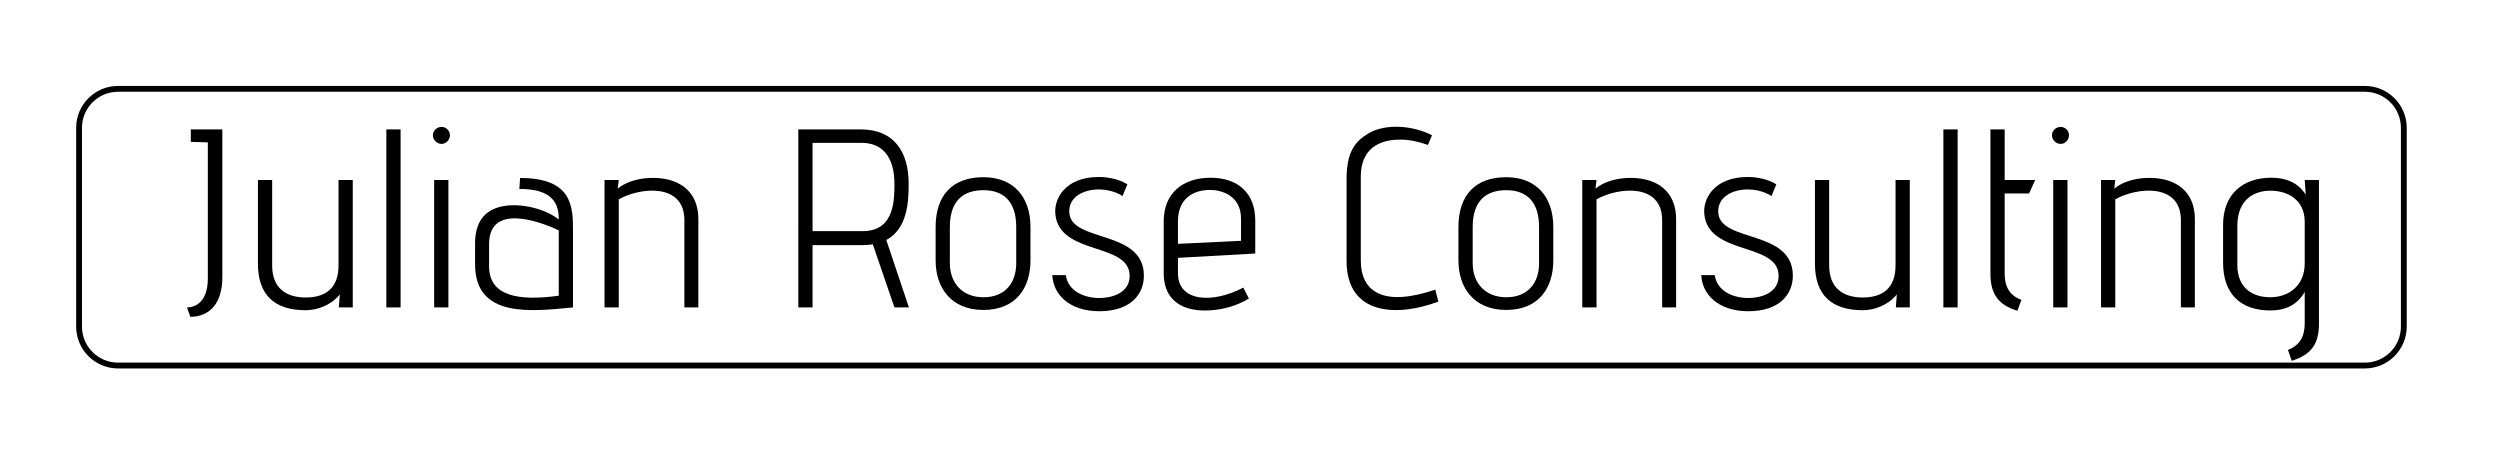
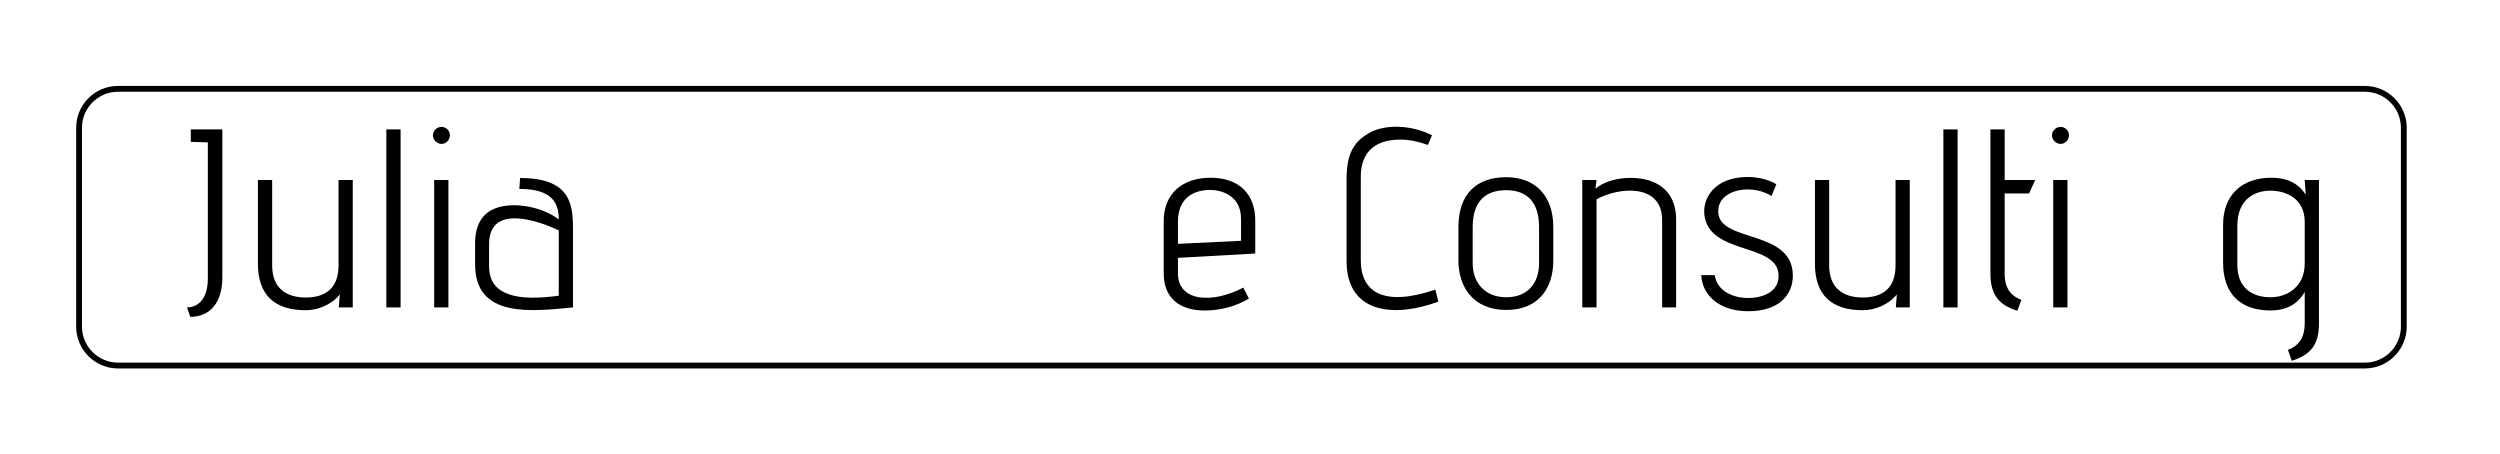
<svg xmlns="http://www.w3.org/2000/svg" version="1.0" id="drytime_v2" x="0px" y="0px" viewBox="0 0 1287.41 233.99" style="enable-background:new 0 0 1287.41 233.99;" xml:space="preserve">
  <style type="text/css">
	.st0{display:none;fill:#FFFFFF;stroke:#000000;stroke-miterlimit:10;}
	.st1{fill:none;stroke:#000000;stroke-width:3;stroke-miterlimit:10;}
	.st2{enable-background:new    ;}
</style>
  <rect x="32.06" y="36.5" class="st0" width="680.3" height="160.99" />
  <path class="st1" d="M1217.81,188.24H60.79c-11.09,0-20.07-8.99-20.07-20.07V65.82c0-11.09,8.99-20.07,20.07-20.07h1157.02  c11.09,0,20.07,8.99,20.07,20.07v102.35C1237.88,179.25,1228.9,188.24,1217.81,188.24z" />
  <g class="st2">
    <path d="M96.29,158.31c4.85,0,10.74-3.4,10.74-14.93V73.32l-8.77-0.26v-6.42h16.24v76.21c0,12.96-6.29,20.3-16.5,20.3L96.29,158.31   z" />
    <path d="M174.47,158.31l0.52-6.68c-4.45,5.5-11.52,8.12-17.55,8.12c-15.85,0-24.62-7.59-24.62-23.96V92.7h7.33v44   c0,11.79,7.33,16.5,17.29,16.5c9.95,0,16.89-4.58,16.89-16.5v-44h7.33v65.61H174.47z" />
    <path d="M198.96,158.31V66.64h7.33v91.67H198.96z" />
    <path d="M222.92,69.66c0-2.36,2.1-4.32,4.45-4.32c2.36,0,4.32,1.96,4.32,4.32c0,2.36-1.96,4.45-4.32,4.45   C225.02,74.11,222.92,72.01,222.92,69.66z M223.58,158.31V92.7h7.33v65.61H223.58z" />
    <path d="M295.07,158.31c-20.82,1.96-50.42,5.89-50.42-22.13v-10.87c0-9.43,3.67-14.8,9.04-17.42c9.3-4.58,25.54-1.57,34.05,5.11   c0-7.86-2.75-15.71-20.3-15.71l0.39-5.63c27.24,0,27.24,15.06,27.24,27.63V158.31z M287.74,118.63   c-11.65-5.5-35.88-13.36-35.88,7.07v11.39c0,15.32,14.8,18.07,35.88,15.19V118.63z" />
-     <path d="M352.43,158.31v-44.92c0-19.25-22.65-17.02-33.79-10.74v55.65h-7.33V92.7h7.33l-0.52,4.45c7.46-6.29,22-7.07,30.38-3.14   c6.55,3.01,11.13,9.04,11.13,18.99v45.31H352.43z" />
-     <path d="M460.6,158.31l-11.13-32.48c-1.57,0.26-3.4,0.39-5.24,0.39h-25.8v32.08h-7.33V66.64h32.21c17.29,0,24.62,11.79,24.62,28.02   c0,9.04-0.52,23.05-11.52,28.94l11.65,34.7H460.6z M444.36,119.02c16.37,0,16.24-16.37,16.24-24.36c0-14.54-6.81-21.08-16.76-21.08   h-25.4v45.44H444.36z" />
-     <path d="M530.66,134.21c0,13.36-6.94,25.4-24.23,25.4c-17.15,0-24.62-12.05-24.62-25.4v-17.29c0-16.5,8.77-25.67,24.62-25.67   c15.19,0,24.23,9.82,24.23,25.67V134.21z M523.32,116.93c0-13.75-7.07-18.99-16.89-18.99c-10.21,0-17.29,5.24-17.29,18.99v18.6   c0,10.34,6.55,17.55,17.29,17.55c11,0,16.89-7.2,16.89-17.55V116.93z" />
-     <path d="M548.86,141.68c1.18,8.51,9.82,11.79,17.29,11.79c6.29,0,15.58-2.49,15.58-11.39c0-17.42-35.88-10.34-38.24-31.56   c-0.92-8.25,5.11-19.38,22.39-19.38c9.3,0,14.67,3.8,14.67,3.8l-2.49,6.02c0,0-4.71-3.41-12.18-3.41   c-8.12,0-15.98,4.06-15.19,12.31c1.44,15.06,38.37,8.38,38.37,32.08c0,9.82-7.07,18.33-22.92,18.33   c-15.58,0-23.83-8.77-24.23-18.59H548.86z" />
    <path d="M643.14,153.73c-6.15,3.8-14.14,6.02-21.61,6.15c-12.96,0.39-22.26-5.5-22.26-19.12v-26.84c0-14.4,9.82-22.39,24.09-22.39   c14.54,0,23.05,8.25,23.05,22v17.02l-39.81,2.23v7.99c0,14.67,17.81,15.71,33.65,7.33L643.14,153.73z M639.08,112.61   c0-12.31-10.61-14.8-15.85-14.8c-8.77,0-16.63,4.32-16.63,16.24v11.52l32.48-1.57V112.61z" />
    <path d="M740.7,155.3c-20.69,7.86-47.27,7.46-47.27-20.95V92.31c0-14.27,4.45-19.51,11.39-23.7c8.51-4.98,22.39-4.19,32.61,1.05   l-2.1,4.98c-4.58-1.7-9.82-2.75-14.14-2.75c-7.33,0-20.43,1.96-20.43,19.25v42.95c0,16.37,11.79,24.09,38.37,15.06L740.7,155.3z" />
    <path d="M799.89,134.21c0,13.36-6.94,25.4-24.23,25.4c-17.15,0-24.62-12.05-24.62-25.4v-17.29c0-16.5,8.77-25.67,24.62-25.67   c15.19,0,24.23,9.82,24.23,25.67V134.21z M792.56,116.93c0-13.75-7.07-18.99-16.89-18.99c-10.21,0-17.29,5.24-17.29,18.99v18.6   c0,10.34,6.55,17.55,17.29,17.55c11,0,16.89-7.2,16.89-17.55V116.93z" />
    <path d="M855.94,158.31v-44.92c0-19.25-22.65-17.02-33.79-10.74v55.65h-7.33V92.7h7.33l-0.52,4.45c7.46-6.29,22-7.07,30.38-3.14   c6.55,3.01,11.13,9.04,11.13,18.99v45.31H855.94z" />
    <path d="M883.05,141.68c1.18,8.51,9.82,11.79,17.29,11.79c6.29,0,15.58-2.49,15.58-11.39c0-17.42-35.88-10.34-38.24-31.56   c-0.92-8.25,5.11-19.38,22.39-19.38c9.3,0,14.67,3.8,14.67,3.8l-2.49,6.02c0,0-4.71-3.41-12.18-3.41   c-8.12,0-15.98,4.06-15.19,12.31c1.44,15.06,38.37,8.38,38.37,32.08c0,9.82-7.07,18.33-22.92,18.33   c-15.58,0-23.83-8.77-24.23-18.59H883.05z" />
    <path d="M976.28,158.31l0.52-6.68c-4.45,5.5-11.52,8.12-17.55,8.12c-15.84,0-24.62-7.59-24.62-23.96V92.7h7.33v44   c0,11.79,7.33,16.5,17.29,16.5s16.89-4.58,16.89-16.5v-44h7.33v65.61H976.28z" />
    <path d="M1000.77,158.31V66.64h7.33v91.67H1000.77z" />
    <path d="M1038.88,160.01c-9.82-2.88-13.88-8.77-13.88-18.99V66.64h7.33V92.7h15.71l-3.14,6.94h-12.57v41.38   c0,6.42,2.49,11.26,8.64,13.36L1038.88,160.01z" />
    <path d="M1056.69,69.66c0-2.36,2.1-4.32,4.45-4.32c2.36,0,4.32,1.96,4.32,4.32c0,2.36-1.96,4.45-4.32,4.45   C1058.78,74.11,1056.69,72.01,1056.69,69.66z M1057.34,158.31V92.7h7.33v65.61H1057.34z" />
-     <path d="M1123.08,158.31v-44.92c0-19.25-22.66-17.02-33.79-10.74v55.65h-7.33V92.7h7.33l-0.52,4.45c7.46-6.29,22-7.07,30.38-3.14   c6.55,3.01,11.13,9.04,11.13,18.99v45.31H1123.08z" />
-     <path d="M1178.21,180.18c5.89-2.23,8.64-6.68,8.64-13.62v-16.24c-3.67,6.42-9.56,9.56-17.68,9.56c-15.06,0-24.36-8.25-24.36-24.62   v-19.51c0-15.58,9.95-24.23,24.88-24.23c7.46,0,13.75,2.49,17.68,8.77l-0.52-7.59h7.33v73.99c0,10.61-4.06,15.98-14.01,19.12   L1178.21,180.18z M1186.85,114.31c0-11.79-9.17-16.11-17.68-16.11c-7.86,0-17.02,4.06-17.02,18.2v20.04   c0,11.39,7.2,16.63,17.02,16.63c9.04,0,17.68-5.63,17.68-17.42V114.31z" />
+     <path d="M1178.21,180.18c5.89-2.23,8.64-6.68,8.64-13.62v-16.24c-3.67,6.42-9.56,9.56-17.68,9.56c-15.06,0-24.36-8.25-24.36-24.62   v-19.51c0-15.58,9.95-24.23,24.88-24.23c7.46,0,13.75,2.49,17.68,8.77l-0.52-7.59h7.33v73.99c0,10.61-4.06,15.98-14.01,19.12   z M1186.85,114.31c0-11.79-9.17-16.11-17.68-16.11c-7.86,0-17.02,4.06-17.02,18.2v20.04   c0,11.39,7.2,16.63,17.02,16.63c9.04,0,17.68-5.63,17.68-17.42V114.31z" />
  </g>
</svg>